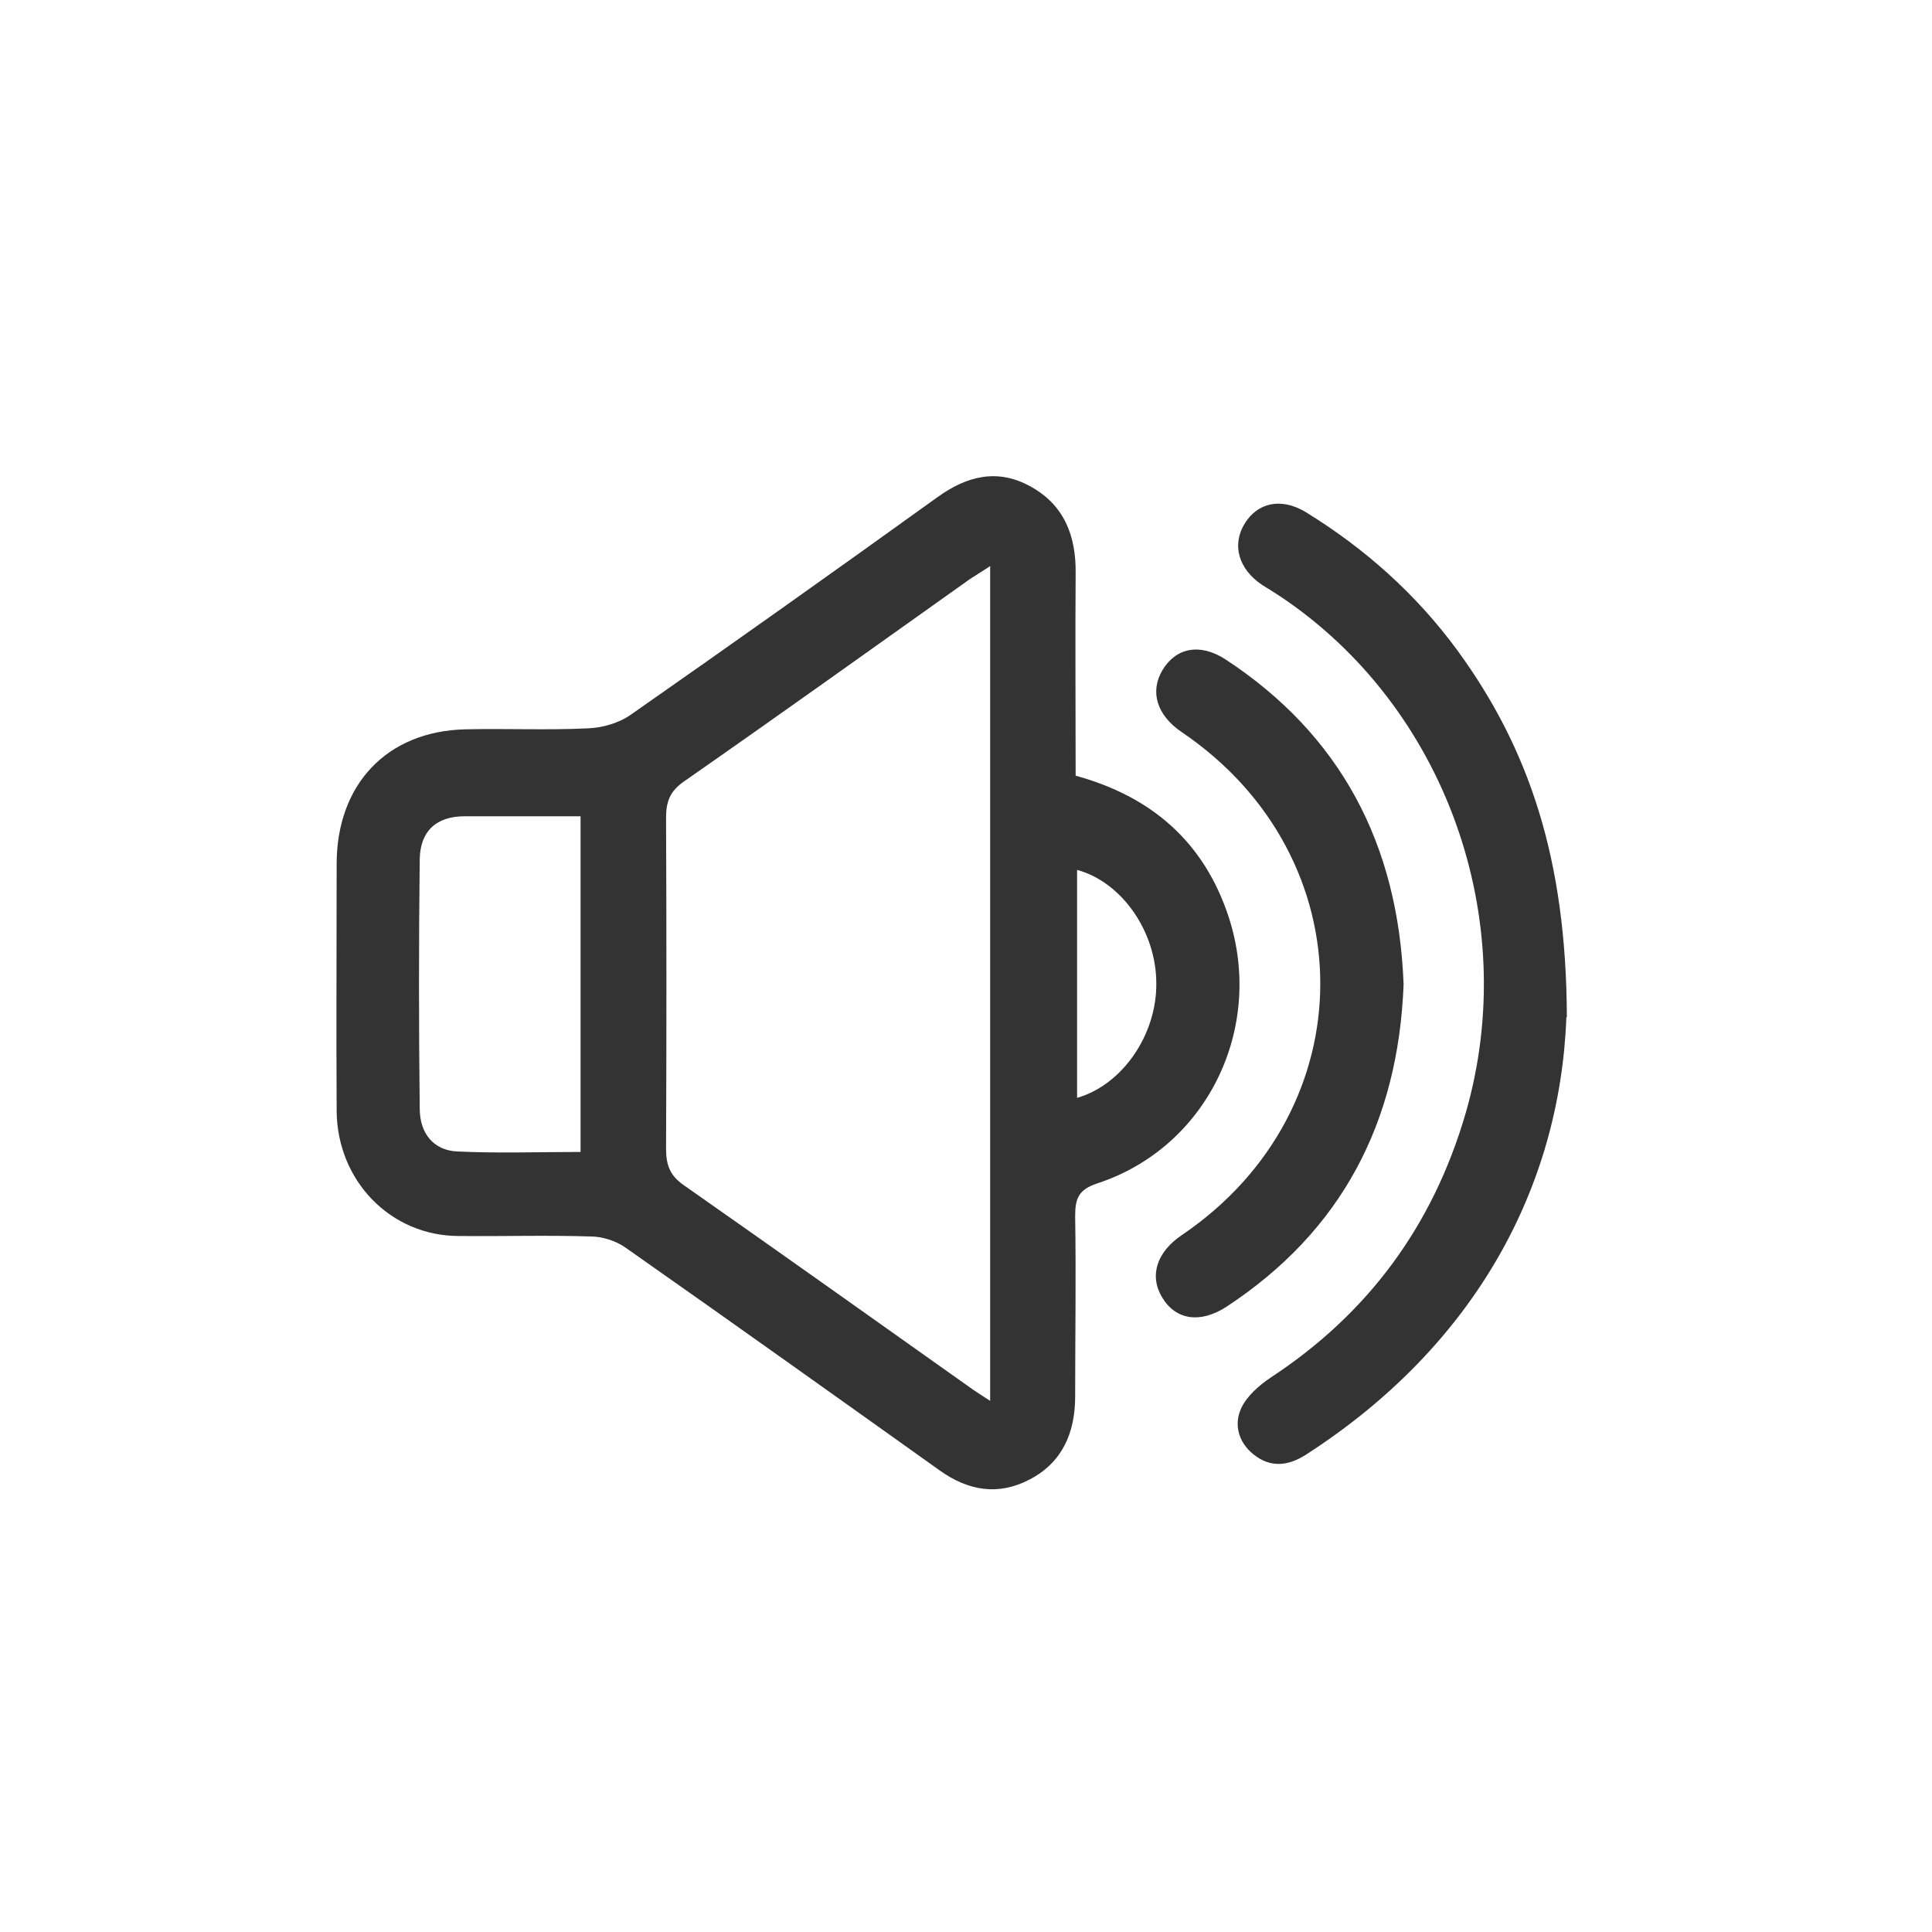
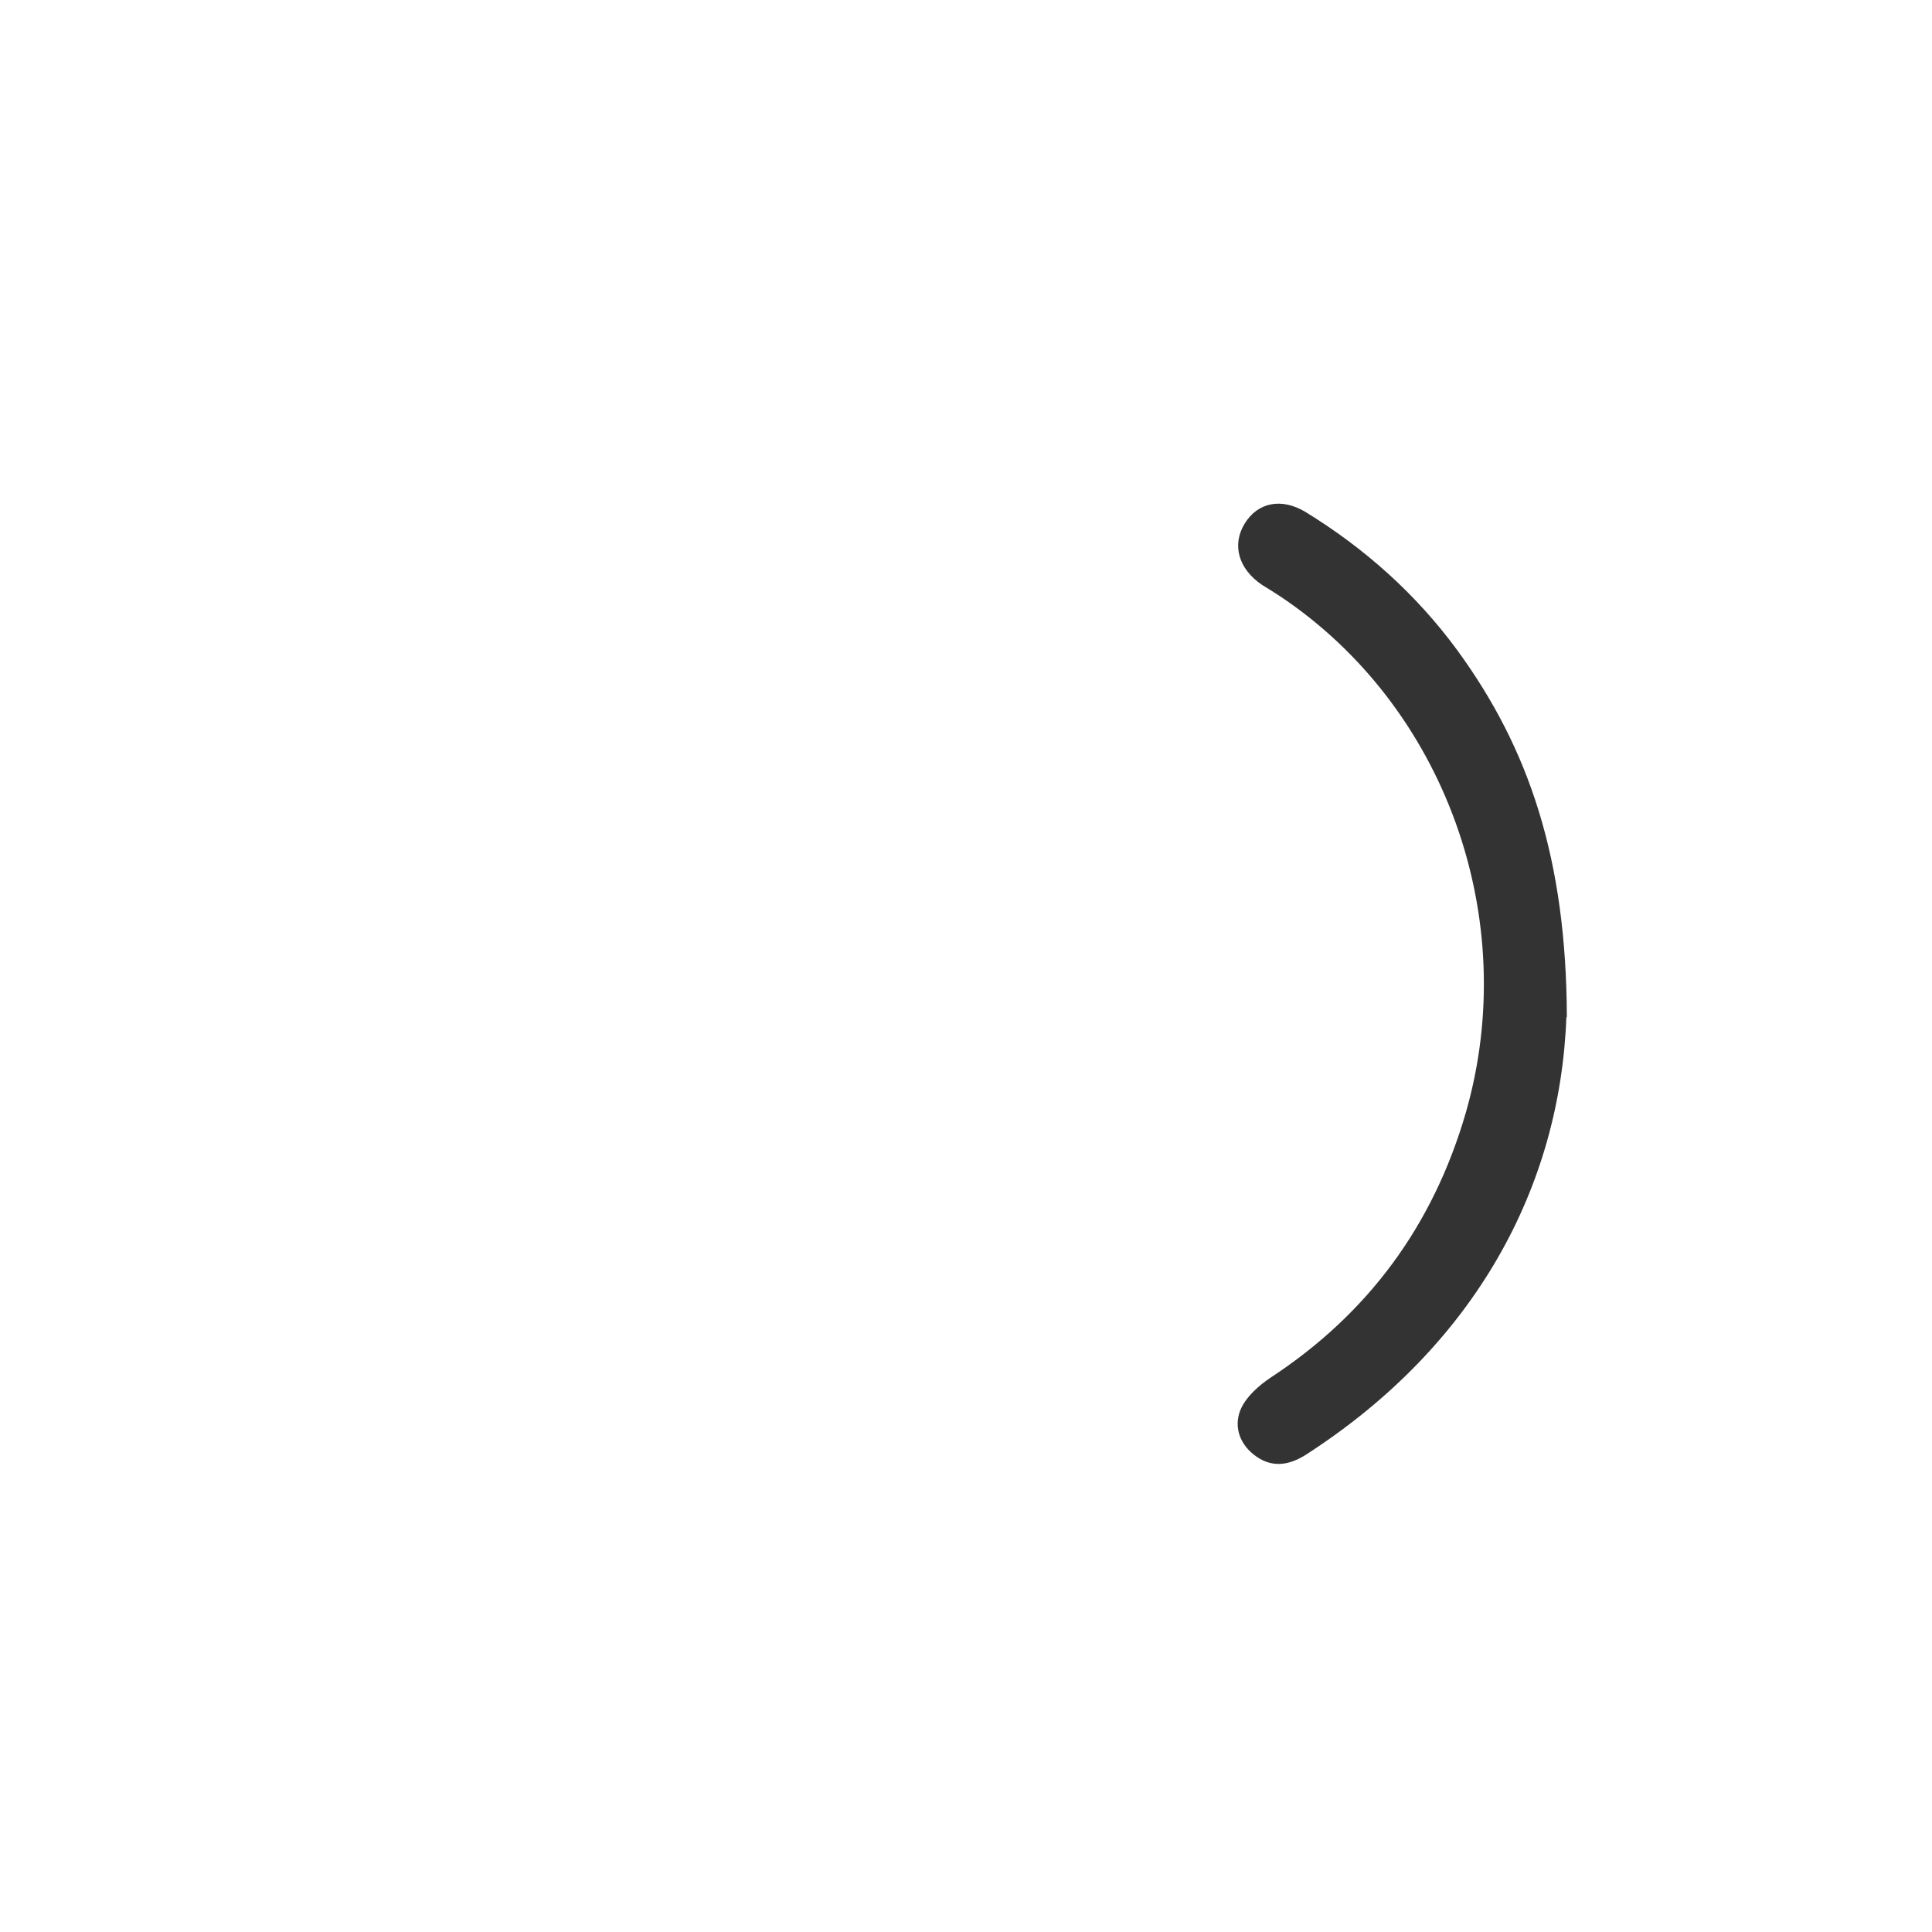
<svg xmlns="http://www.w3.org/2000/svg" id="Layer_17" viewBox="0 0 40 40">
  <defs>
    <style>.cls-1{fill:#333;}</style>
  </defs>
-   <path class="cls-1" d="M22.27,16.06c1.57,.43,2.66,1.37,3.17,2.93,.75,2.31-.46,4.77-2.72,5.51-.39,.13-.46,.31-.46,.68,.02,1.24,0,2.49,0,3.73,0,.76-.27,1.37-.94,1.72-.65,.34-1.27,.24-1.87-.19-2.16-1.54-4.32-3.08-6.5-4.61-.2-.14-.48-.23-.72-.23-.91-.03-1.82,0-2.73-.01-1.41,0-2.52-1.14-2.53-2.59-.01-1.7,0-3.41,0-5.11,0-1.65,1.04-2.75,2.66-2.79,.84-.02,1.69,.02,2.53-.02,.31-.01,.66-.11,.91-.29,2.12-1.48,4.23-2.98,6.33-4.49,.62-.45,1.26-.61,1.95-.22,.68,.38,.93,1.01,.92,1.79-.01,1.38,0,2.76,0,4.18Zm-1.77,12.95V11.72c-.18,.12-.3,.19-.42,.27-1.97,1.4-3.94,2.81-5.92,4.19-.29,.2-.37,.42-.37,.75,.01,2.28,.01,4.56,0,6.85,0,.34,.08,.56,.37,.76,2,1.4,3.98,2.81,5.97,4.22,.1,.07,.21,.14,.38,.25Zm-8.48-12.11c-.82,0-1.61,0-2.4,0-.58,0-.92,.3-.93,.89-.02,1.72-.02,3.44,0,5.16,0,.53,.3,.87,.78,.89,.84,.04,1.68,.01,2.55,.01v-6.95Zm10.28,5.83c.94-.27,1.65-1.31,1.64-2.37,0-1.08-.72-2.1-1.64-2.35v4.72Z" />
  <path class="cls-1" d="M32.43,21.06c-.13,3.51-1.88,6.79-5.38,9.05-.37,.24-.74,.29-1.1,0-.31-.25-.41-.62-.25-.96,.12-.25,.37-.47,.61-.63,2.01-1.32,3.36-3.14,4.04-5.49,1.15-4.01-.43-8.4-3.84-10.68-.12-.08-.25-.16-.38-.24-.49-.33-.63-.83-.36-1.27,.27-.44,.76-.54,1.26-.24,1.22,.75,2.28,1.69,3.14,2.86,1.49,2.04,2.26,4.33,2.27,7.6Z" />
-   <path class="cls-1" d="M29.06,20.38c-.11,2.87-1.29,5.11-3.66,6.67-.55,.36-1.06,.28-1.34-.19-.27-.45-.11-.94,.41-1.29,3.82-2.59,3.82-7.82,0-10.41-.52-.35-.67-.84-.4-1.29,.28-.46,.77-.56,1.3-.22,2.38,1.56,3.58,3.82,3.69,6.73Z" />
+   <path class="cls-1" d="M29.06,20.38Z" />
</svg>